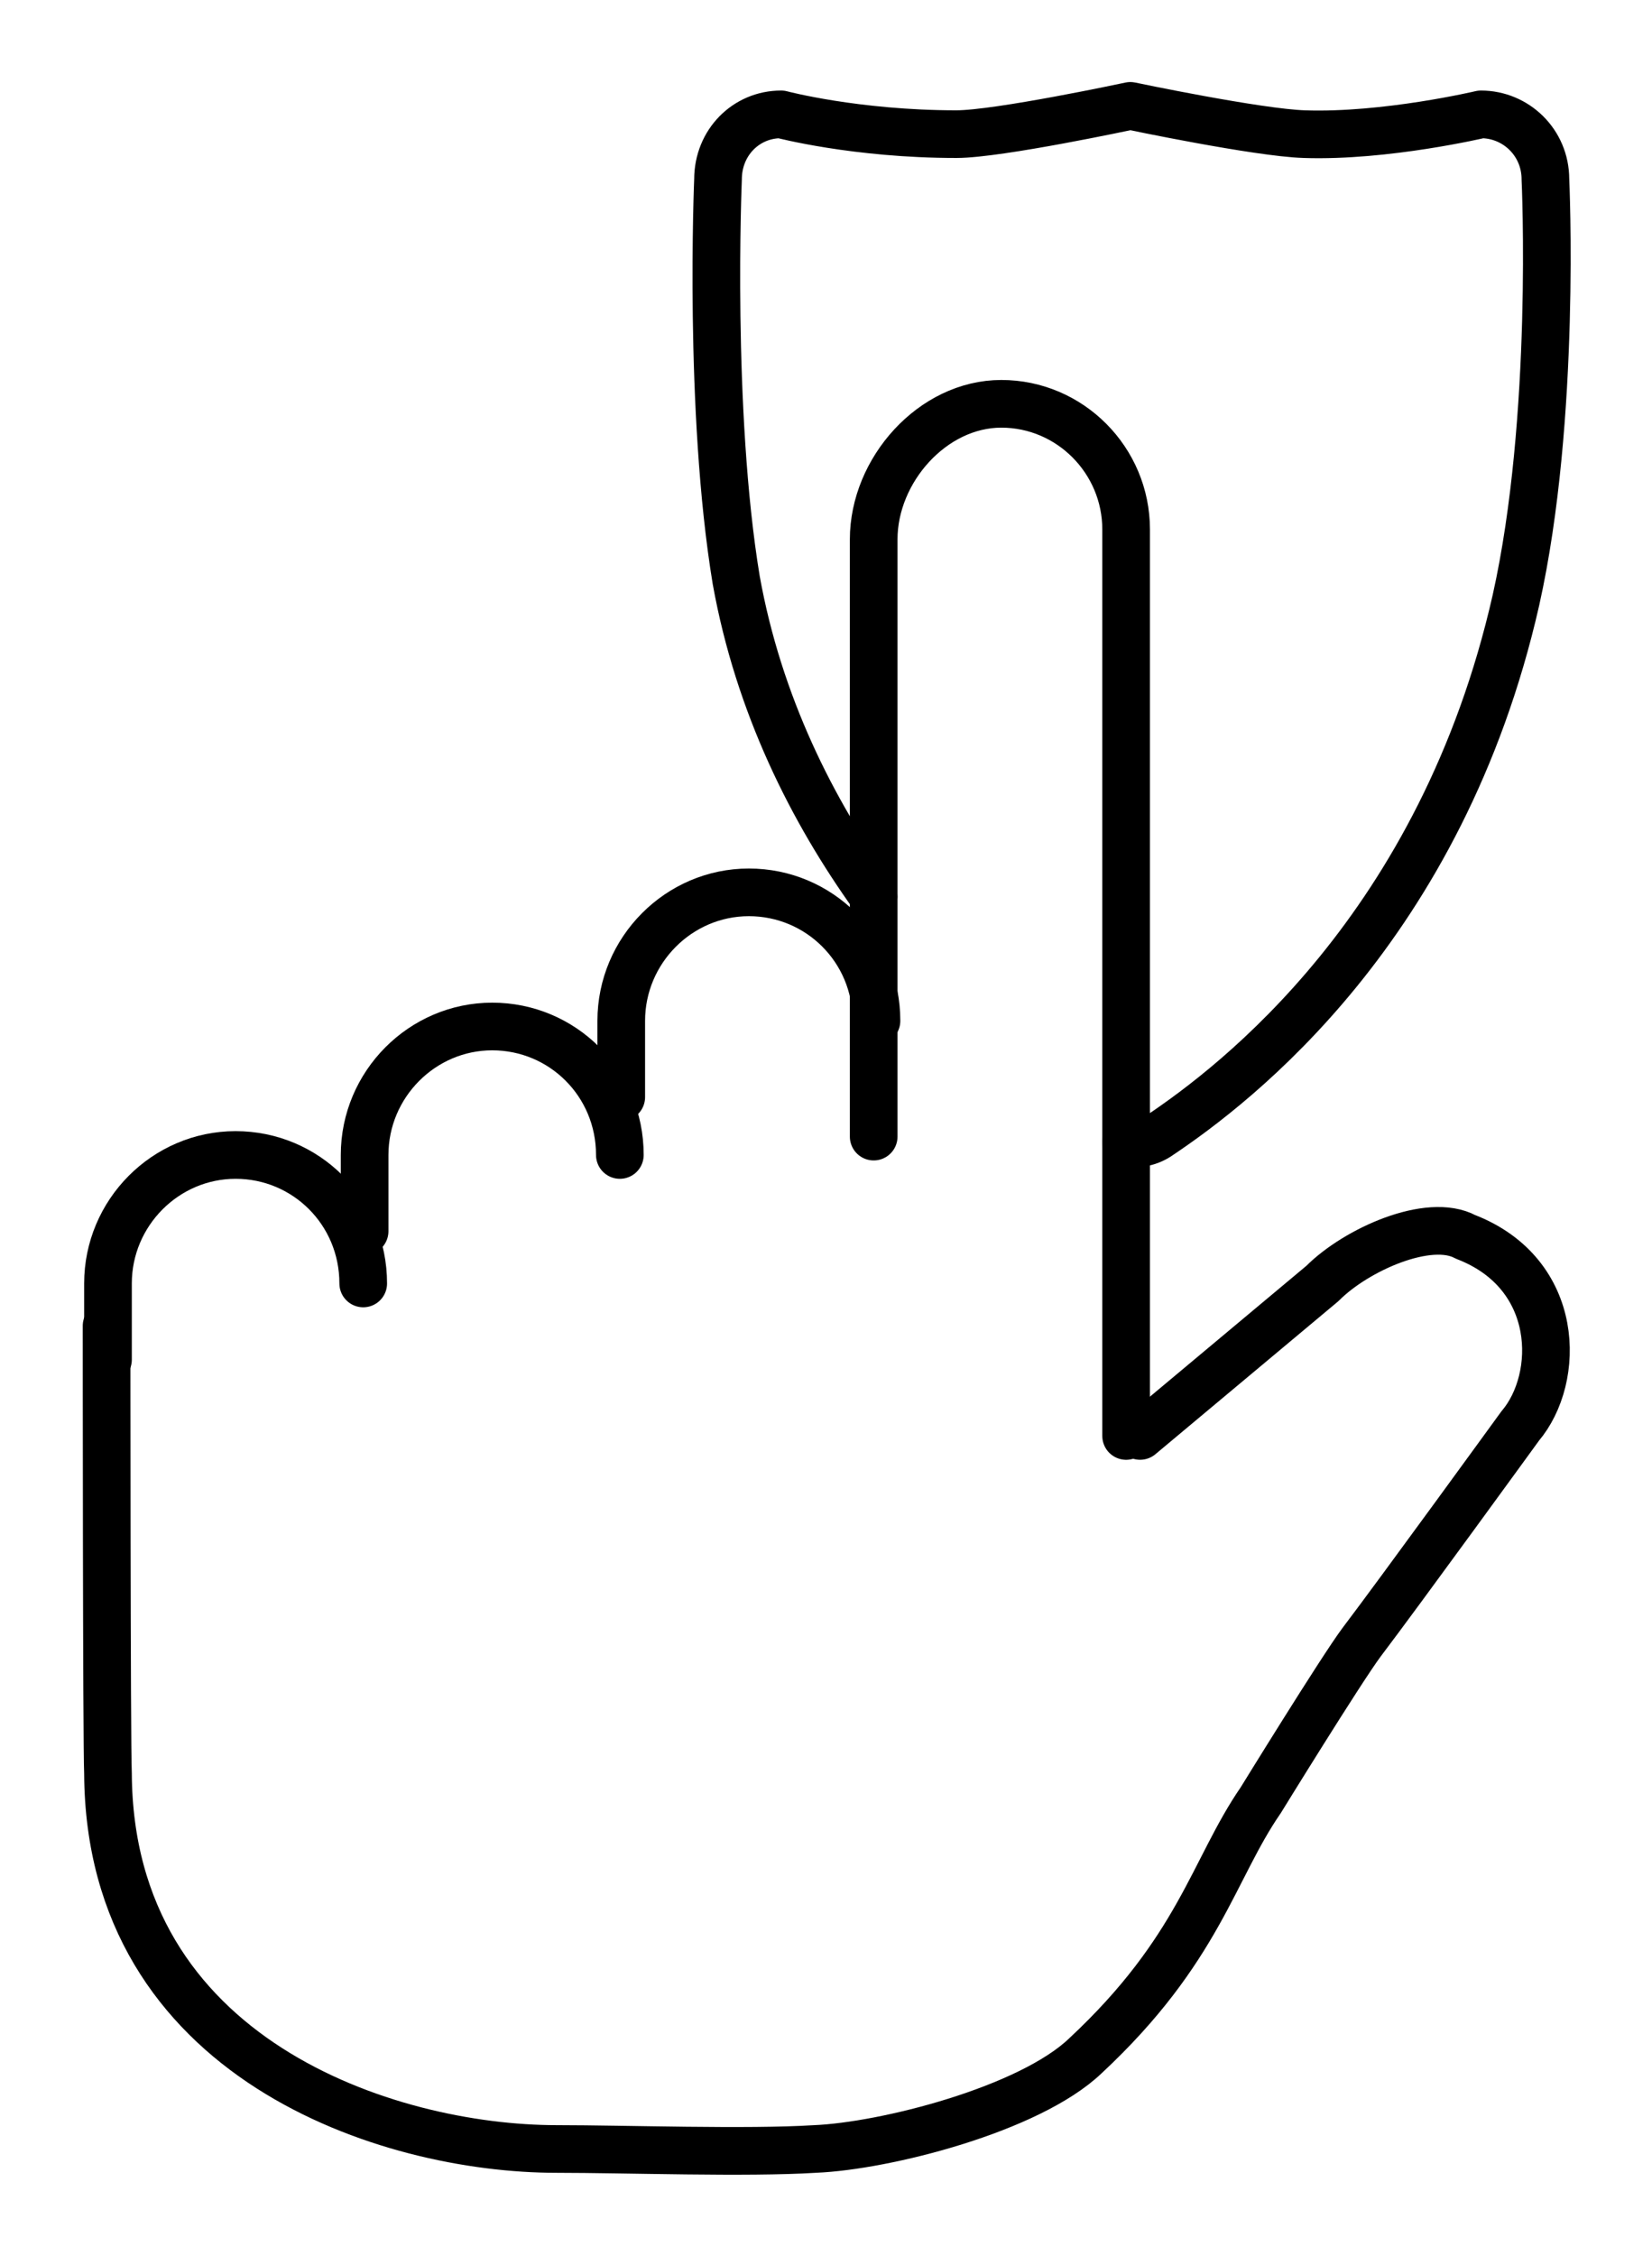
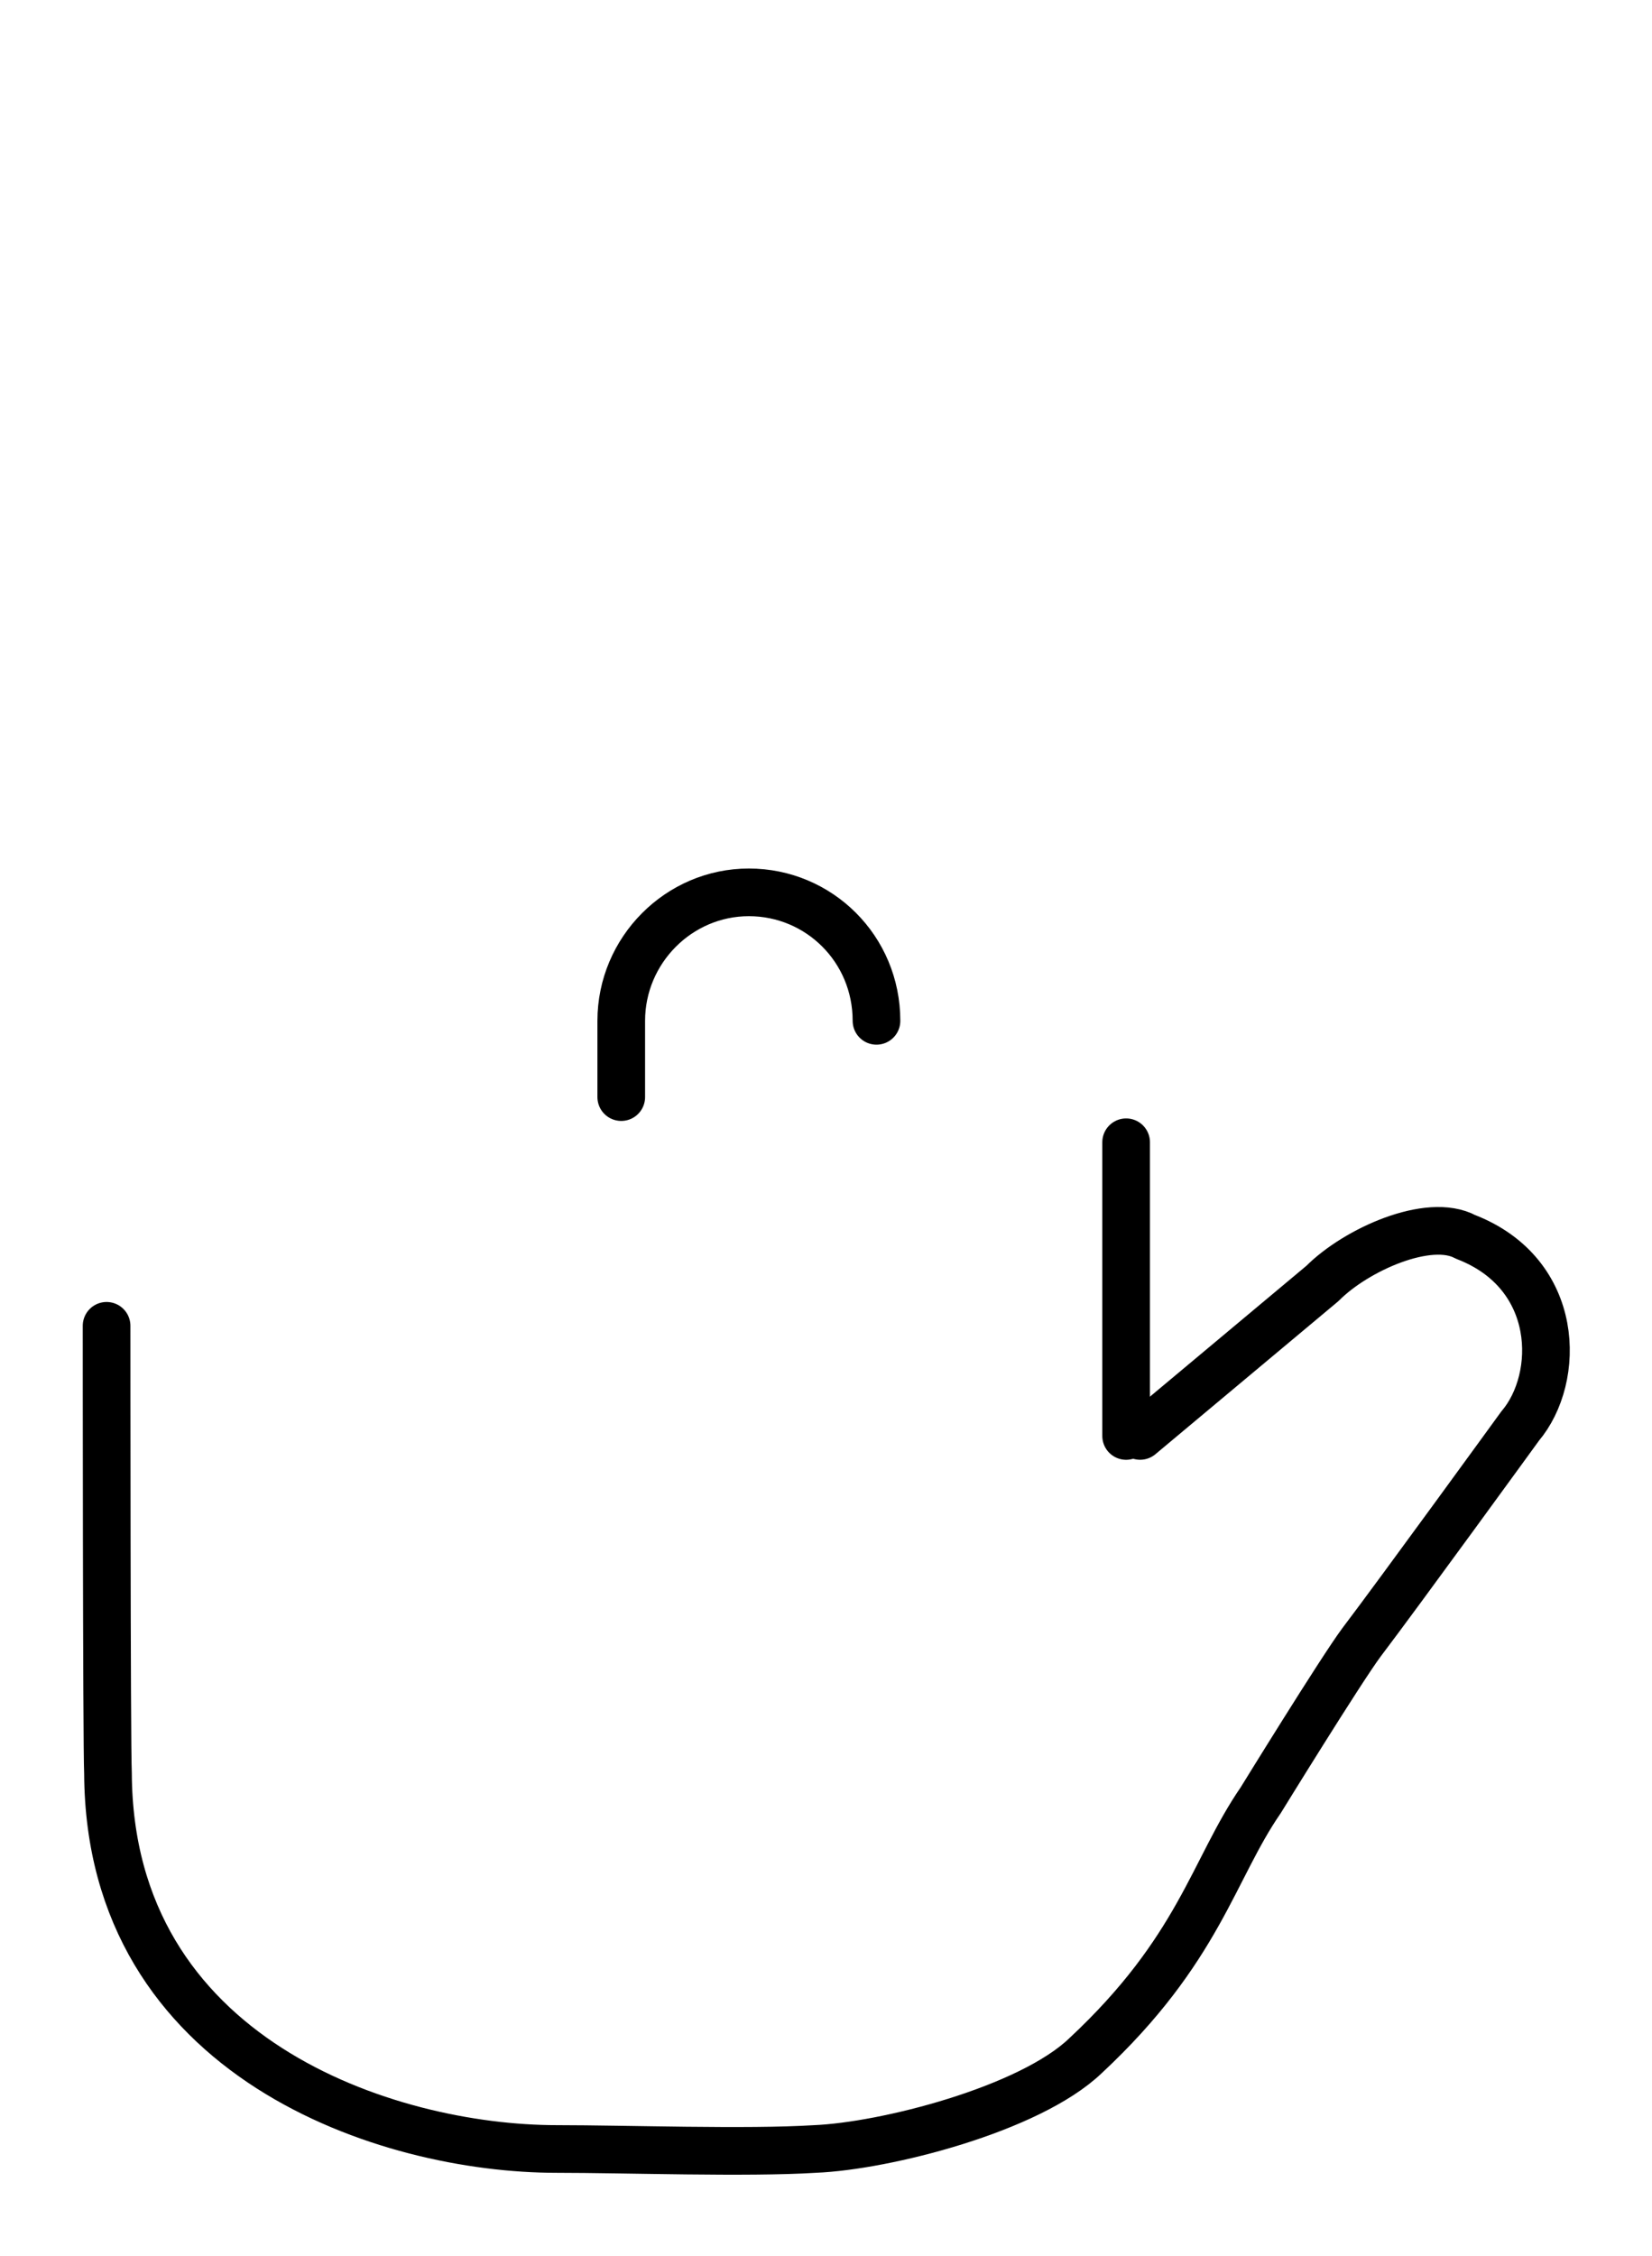
<svg xmlns="http://www.w3.org/2000/svg" width="52" height="71" viewBox="0 0 52 71" fill="none">
-   <path d="M27.501 35.766V31.323V28.213" stroke="black" stroke-width="1.5" stroke-linecap="round" stroke-linejoin="round" />
  <path d="M35.447 35.944V39.321V45.186" stroke="black" stroke-width="1.5" stroke-linecap="round" stroke-linejoin="round" />
  <path d="M3.355 41.72C3.355 41.72 3.355 54.871 3.399 55.804C3.443 64.779 12.183 67.623 17.524 67.623C19.688 67.623 23.528 67.756 25.647 67.623C27.854 67.534 32.401 66.379 34.166 64.69C37.742 61.358 38.183 58.825 39.684 56.648C39.684 56.648 42.2 52.561 42.862 51.672C44.01 50.162 47.85 44.874 47.85 44.874C49.131 43.364 49.131 40.076 46.129 38.921C44.981 38.299 42.686 39.321 41.626 40.387L35.888 45.185" stroke="black" stroke-width="1.5" stroke-linecap="round" stroke-linejoin="round" />
  <path d="M27.589 32.123C27.589 29.857 25.779 28.08 23.572 28.08C21.365 28.08 19.555 29.902 19.555 32.123V34.523" stroke="black" stroke-width="1.5" stroke-linecap="round" stroke-linejoin="round" />
-   <path d="M19.511 36.344C19.511 34.078 17.701 32.301 15.494 32.301C13.287 32.301 11.477 34.123 11.477 36.344V38.743" stroke="black" stroke-width="1.5" stroke-linecap="round" stroke-linejoin="round" />
-   <path d="M11.433 40.387C11.433 38.121 9.623 36.344 7.416 36.344C5.209 36.344 3.399 38.165 3.399 40.387V42.786" stroke="black" stroke-width="1.5" stroke-linecap="round" stroke-linejoin="round" />
-   <path d="M47.718 18.883C45.379 29.191 38.89 34.122 36.506 35.722C36.197 35.944 35.8 36.033 35.447 35.944V16.661C35.447 14.484 33.681 12.707 31.518 12.707C29.355 12.707 27.501 14.795 27.501 16.972V28.213C25.558 25.503 23.881 22.171 23.175 18.261C22.292 12.929 22.601 5.642 22.601 5.642C22.601 4.487 23.484 3.599 24.587 3.599C24.587 3.599 26.927 4.221 30.105 4.221C31.43 4.221 35.579 3.332 35.579 3.332C35.579 3.332 39.596 4.176 41.053 4.221C43.613 4.309 46.615 3.599 46.615 3.599C47.718 3.599 48.645 4.487 48.645 5.642C48.645 5.642 48.998 13.151 47.718 18.883Z" stroke="black" stroke-width="1.5" stroke-linecap="round" stroke-linejoin="round" />
</svg>